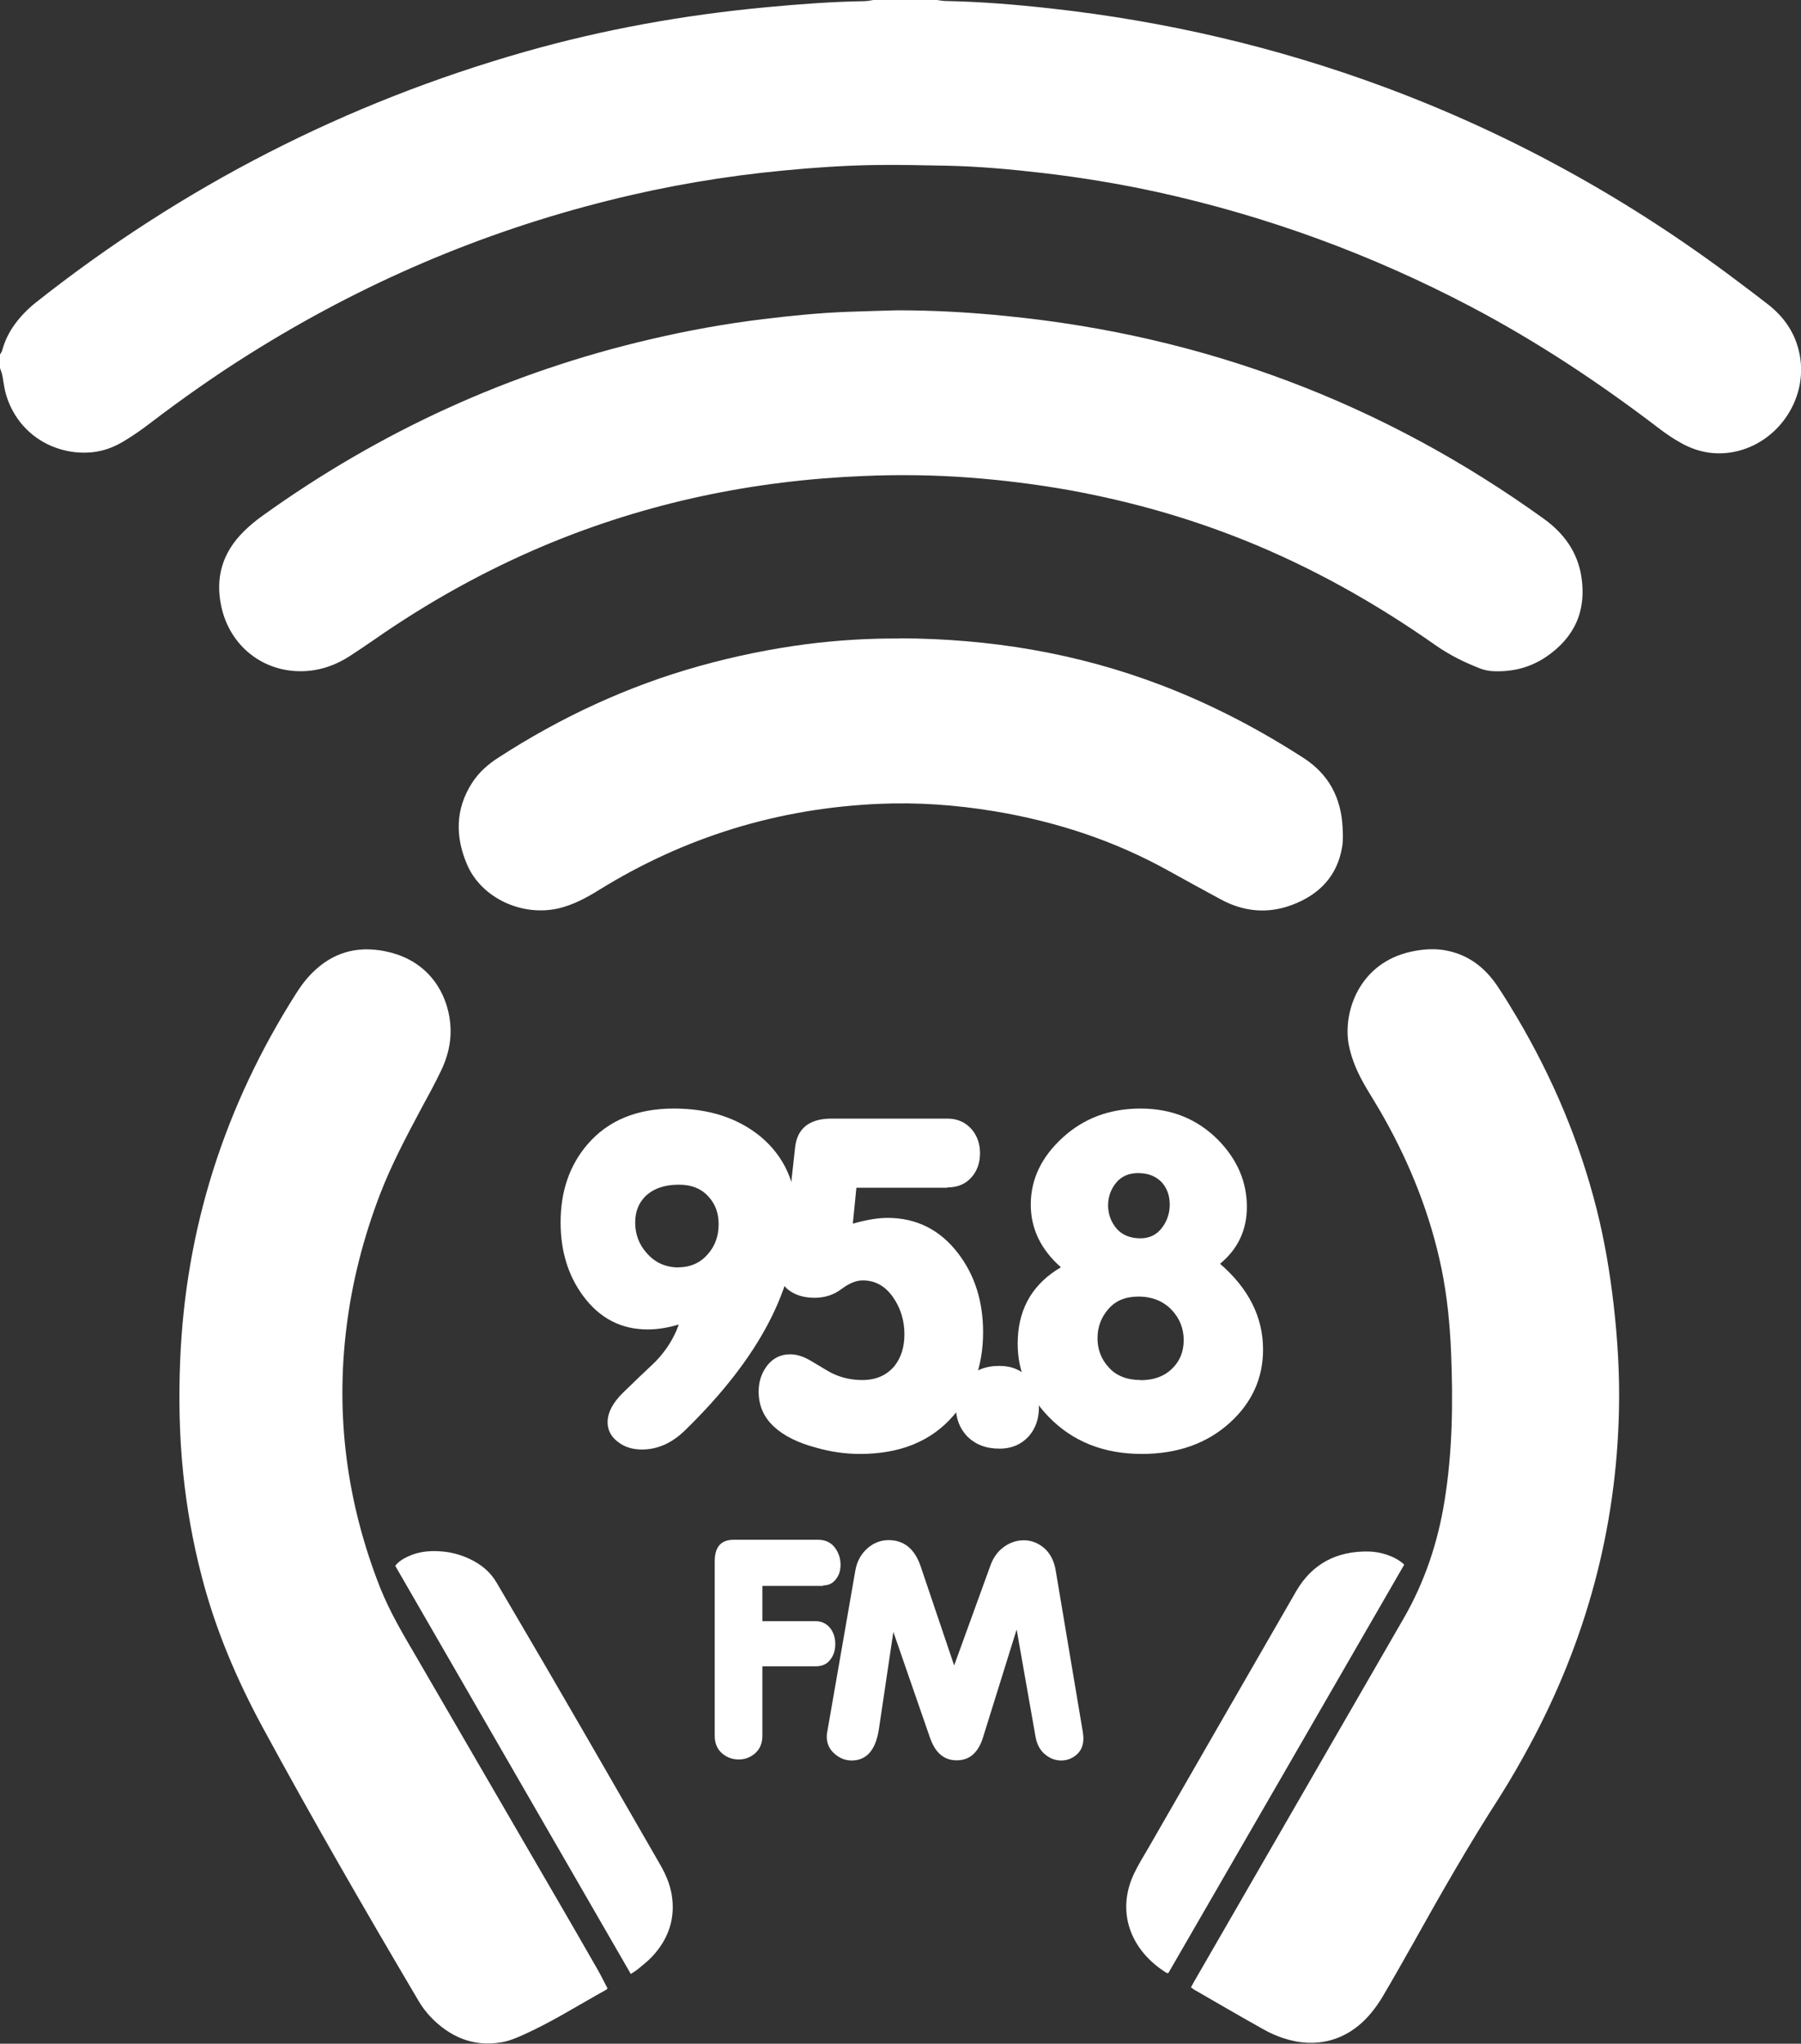
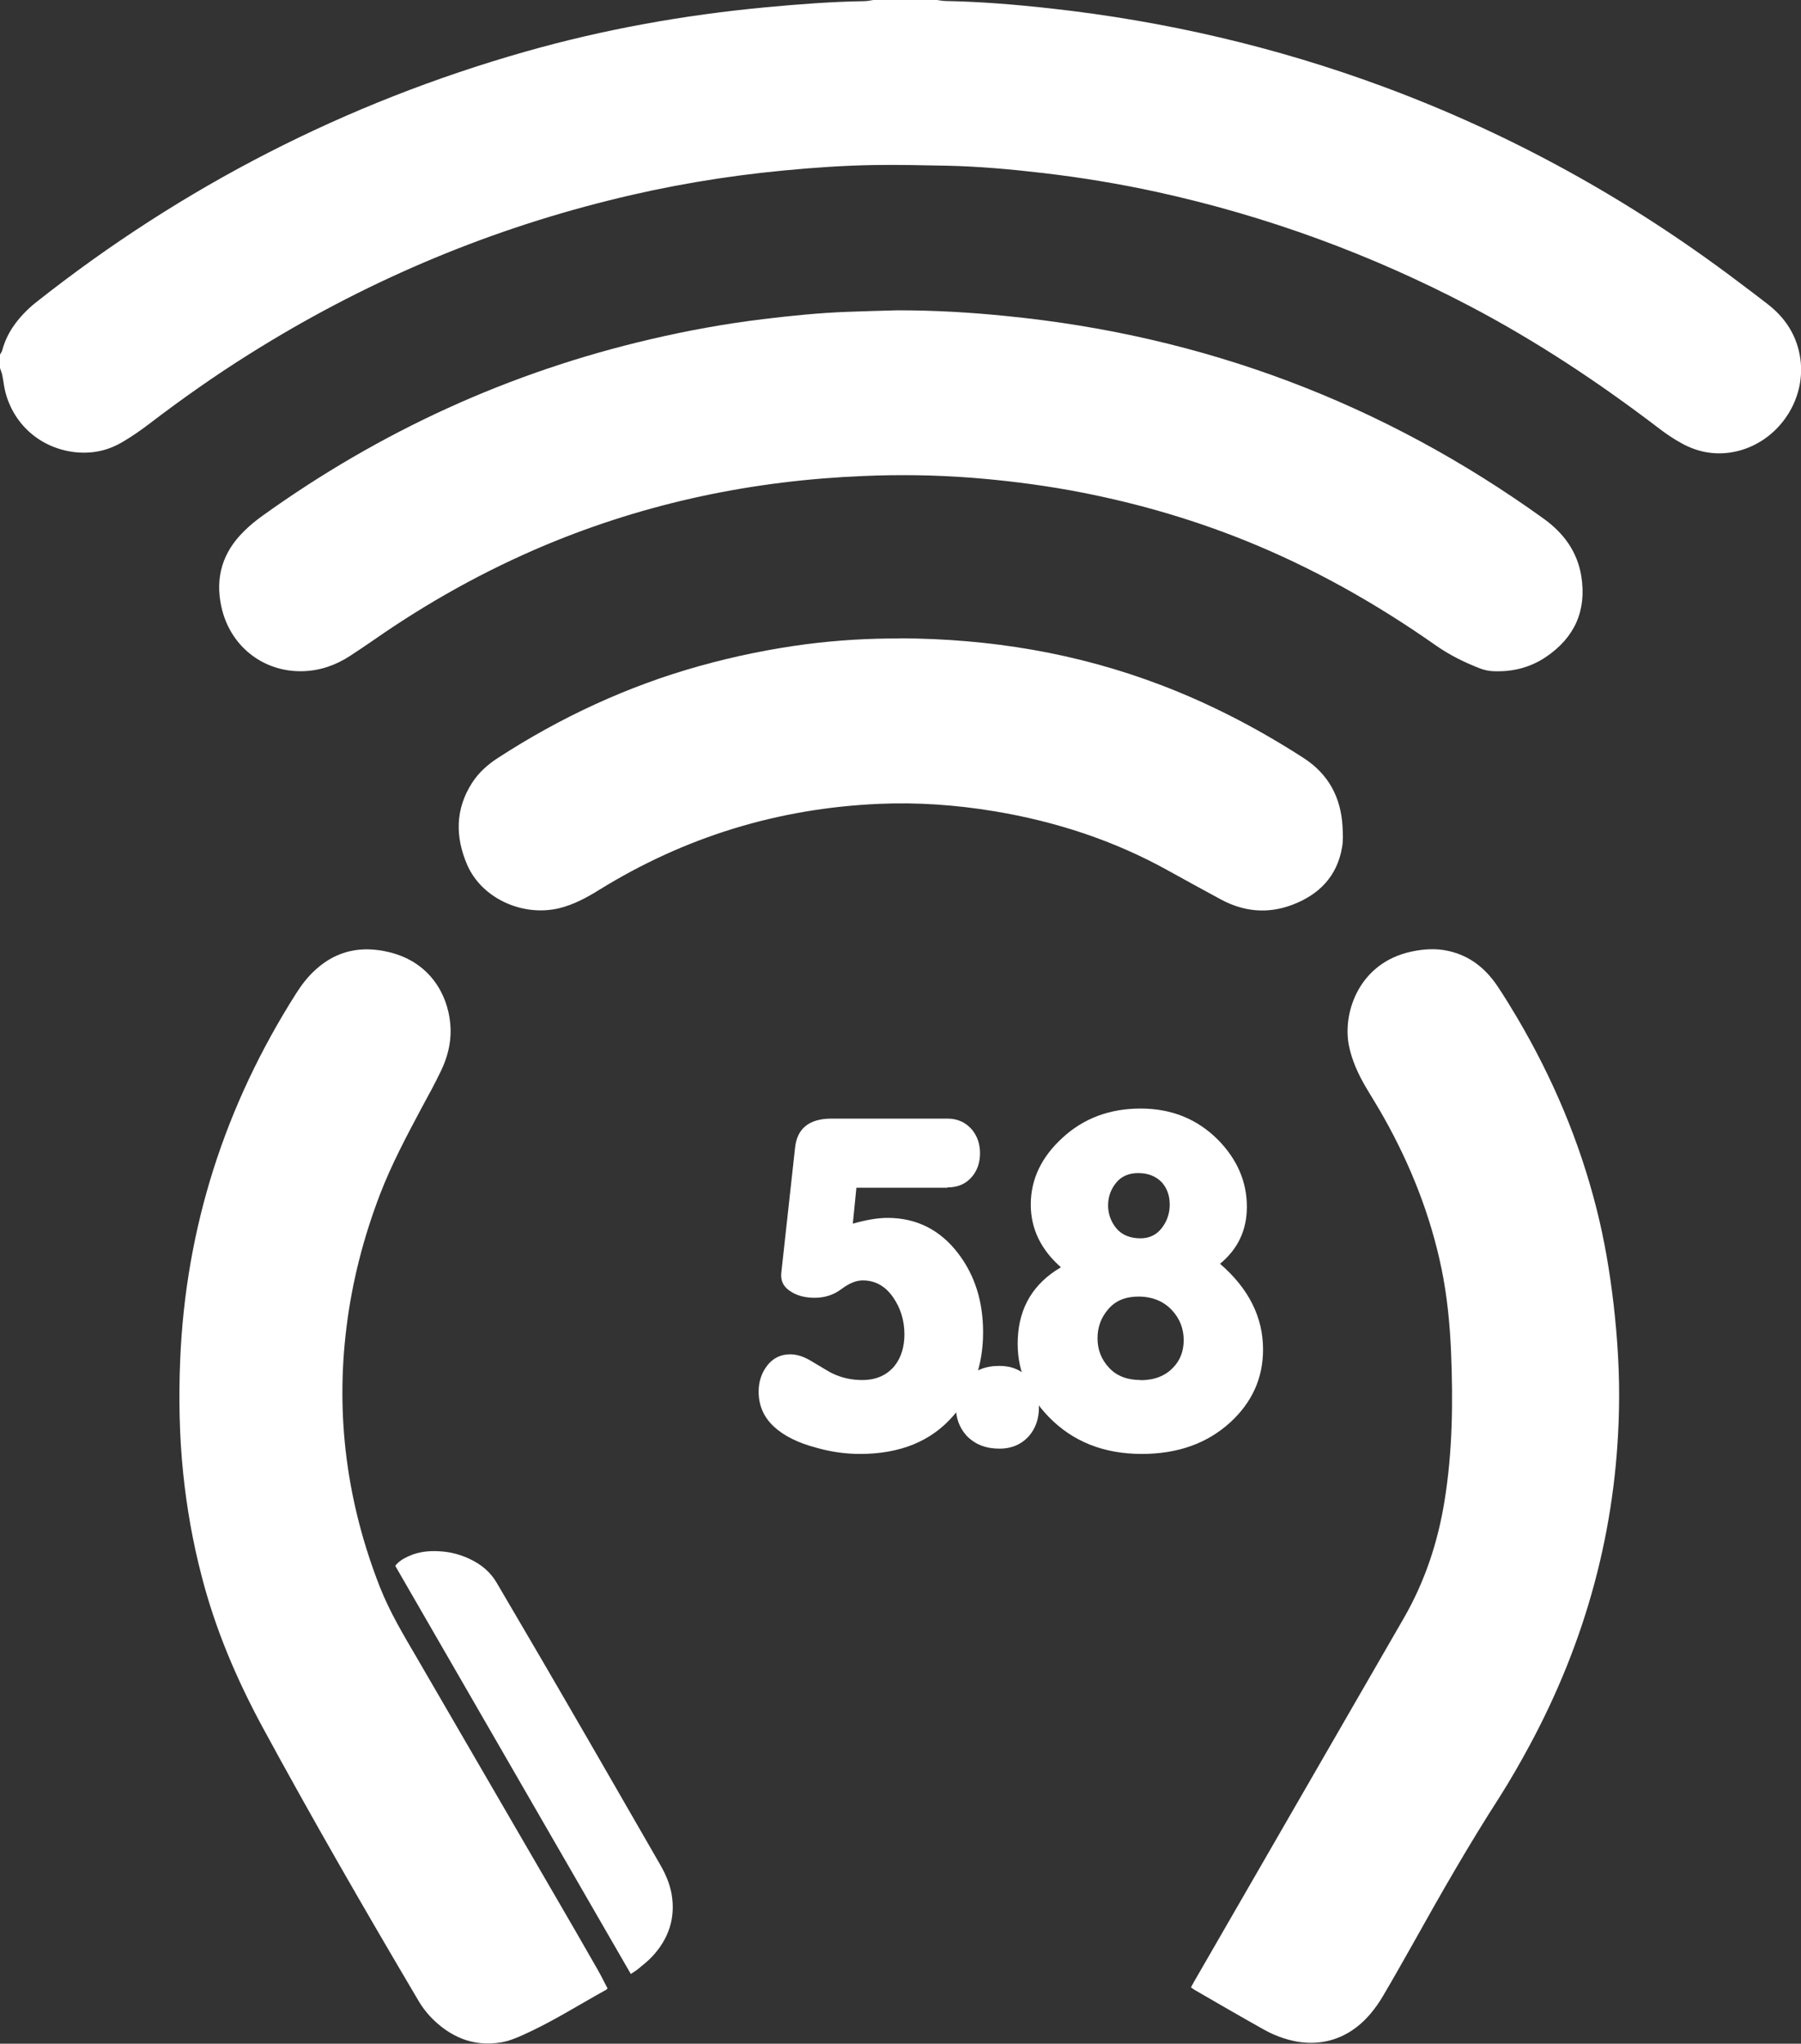
<svg xmlns="http://www.w3.org/2000/svg" id="Layer_2" viewBox="0 0 105.76 120">
  <rect x="0" y="0" width="105.76" height="120" fill="#333333" stroke="none" />
  <defs>
    <style>.cls-1{fill:#fff;}</style>
  </defs>
  <g id="Layer_1-2">
    <g>
      <path class="cls-1" d="M55.02,0c.18,.02,.35,.06,.53,.06,2.07,.04,4.13,.21,6.19,.44,6.67,.74,13.17,2.25,19.47,4.58,7.54,2.79,14.49,6.64,20.9,11.49,.57,.43,1.15,.86,1.71,1.3,.97,.76,1.62,1.71,1.86,2.94,.53,2.71-1.42,5.41-4.14,5.77-.99,.13-1.91-.07-2.77-.54-.48-.26-.94-.57-1.38-.91-3.5-2.67-7.15-5.09-11.05-7.14-5.83-3.06-11.97-5.31-18.41-6.72-2.21-.48-4.44-.85-6.68-1.11-1.88-.22-3.76-.39-5.65-.43-1.42-.03-2.85-.06-4.27-.04-1.77,.03-3.54,.15-5.3,.32-3.47,.33-6.9,.91-10.28,1.76-7.5,1.87-14.51,4.88-21.06,8.99-2.03,1.27-3.99,2.65-5.89,4.1-.51,.39-1.04,.76-1.6,1.09-.79,.47-1.65,.68-2.58,.62-2.1-.15-3.79-1.54-4.31-3.57-.08-.32-.11-.66-.18-.99-.03-.14-.09-.27-.13-.4,0-.26,0-.53,0-.79,.05-.09,.12-.18,.14-.28,.13-.48,.34-.92,.61-1.33,.38-.56,.84-1.04,1.37-1.46C10.73,10.94,20.31,6.03,30.86,3.03c4.61-1.31,9.31-2.15,14.09-2.6,1.92-.18,3.84-.33,5.77-.36,.19,0,.38-.04,.57-.07,1.24,0,2.49,0,3.73,0Z" />
      <path class="cls-1" d="M52.71,18.22c2.15,0,4.28,.12,6.42,.34,11.58,1.15,22.1,5.11,31.54,11.91,1.16,.84,1.96,1.93,2.19,3.37,.32,2.01-.39,3.59-2.07,4.73-.93,.63-1.98,.89-3.1,.84-.27-.01-.55-.07-.8-.17-.9-.35-1.77-.78-2.57-1.34-3.53-2.48-7.26-4.58-11.27-6.19-3.32-1.33-6.74-2.29-10.26-2.93-1.91-.34-3.83-.58-5.76-.73-2.1-.16-4.21-.19-6.32-.1-6.47,.26-12.71,1.56-18.69,4.06-3.57,1.5-6.92,3.37-10.09,5.58-.45,.31-.91,.62-1.37,.92-.84,.55-1.76,.87-2.76,.9-2.35,.07-4.3-1.48-4.8-3.78-.38-1.72,.07-3.2,1.32-4.43,.34-.34,.71-.64,1.1-.92,6.91-4.96,14.49-8.43,22.78-10.36,2.18-.51,4.38-.91,6.6-1.18,1.65-.2,3.31-.37,4.97-.43,.98-.04,1.96-.06,2.94-.09Z" />
      <path class="cls-1" d="M69.93,116.7c.08-.14,.14-.26,.21-.38,4.1-7.1,8.19-14.2,12.29-21.3,1.24-2.15,2.01-4.47,2.4-6.91,.47-2.9,.5-5.81,.38-8.74-.07-1.64-.23-3.27-.56-4.88-.65-3.14-1.82-6.09-3.39-8.88-.32-.57-.67-1.13-1.01-1.7-.48-.81-.87-1.64-1.05-2.58-.35-1.91,.62-4.79,3.66-5.45,.73-.16,1.47-.21,2.21-.04,1.24,.28,2.15,1.01,2.85,2.04,.41,.61,.8,1.25,1.18,1.89,2.08,3.53,3.66,7.26,4.66,11.23,.46,1.82,.77,3.67,.99,5.54,.24,2.08,.37,4.17,.32,6.27-.15,6.99-1.94,13.54-5.25,19.68-.55,1.02-1.13,2.03-1.75,3.01-1.82,2.82-3.48,5.73-5.11,8.65-.57,1.01-1.14,2.02-1.73,3.02-.22,.38-.48,.75-.76,1.08-1.33,1.57-3.17,2.07-5.12,1.42-.39-.13-.78-.3-1.15-.51-1.36-.76-2.7-1.54-4.05-2.32-.07-.04-.13-.09-.22-.16Z" />
      <path class="cls-1" d="M35.68,116.74c-.05,.06-.06,.08-.08,.09-1.63,.9-3.21,1.91-4.92,2.67-.4,.18-.82,.35-1.25,.42-1.66,.28-3.03-.33-4.16-1.51-.25-.27-.48-.57-.67-.89-3.15-5.33-6.24-10.68-9.19-16.12-1.53-2.83-2.78-5.77-3.58-8.9-.51-1.96-.86-3.95-1.07-5.96-.23-2.22-.27-4.44-.18-6.67,.32-7.79,2.63-14.96,6.81-21.54,.33-.52,.7-1,1.16-1.41,1.25-1.13,2.71-1.4,4.31-1.01,2.59,.63,3.56,2.8,3.6,4.53,.02,.85-.19,1.66-.56,2.43-.35,.73-.74,1.45-1.13,2.16-.89,1.67-1.78,3.34-2.46,5.11-.96,2.51-1.63,5.1-1.96,7.77-.66,5.26,.03,10.36,1.96,15.28,.57,1.44,1.36,2.77,2.14,4.1,2.74,4.71,5.47,9.42,8.2,14.12,.82,1.41,1.63,2.81,2.44,4.23,.2,.35,.38,.72,.57,1.08Z" />
      <path class="cls-1" d="M52.84,37.48c5.28,.02,10.4,.86,15.35,2.75,2.94,1.12,5.71,2.57,8.35,4.27,1.49,.96,2.21,2.34,2.3,4.07,.02,.39,.04,.8-.03,1.18-.29,1.71-1.36,2.79-2.93,3.38-1.43,.54-2.84,.41-4.19-.32-1.02-.55-2.04-1.11-3.05-1.67-3.21-1.79-6.65-2.91-10.27-3.51-2.24-.37-4.49-.53-6.76-.43-5.92,.26-11.4,1.94-16.44,5.06-.74,.46-1.49,.86-2.34,1.07-2.16,.51-4.55-.59-5.4-2.56-.7-1.63-.7-3.26,.29-4.8,.39-.61,.93-1.09,1.54-1.48,3.67-2.38,7.59-4.2,11.8-5.38,2.08-.58,4.18-1.01,6.32-1.29,1.81-.23,3.62-.34,5.44-.33Z" />
      <path class="cls-1" d="M37.04,115.9c-4.62-8-9.22-15.97-13.83-23.96,.2-.26,.47-.42,.75-.55,.68-.32,1.41-.36,2.14-.28,.53,.06,1.03,.21,1.51,.44,.65,.31,1.19,.75,1.56,1.39,1.28,2.19,2.57,4.37,3.84,6.57,1.93,3.32,3.84,6.65,5.76,9.98,.31,.54,.56,1.11,.67,1.73,.24,1.41-.18,2.63-1.14,3.66-.27,.29-.59,.53-.89,.78-.1,.08-.22,.14-.36,.24Z" />
-       <path class="cls-1" d="M82.46,91.87c-4.62,8.01-9.24,16-13.85,23.98-.07,0-.09,0-.11-.01-2.13-1.33-2.97-3.6-1.9-5.84,.25-.52,.55-1.01,.84-1.5,2.89-5.02,5.77-10.04,8.67-15.06,.94-1.63,2.4-2.38,4.27-2.34,.69,.01,1.57,.28,2.08,.77Z" />
      <g>
-         <path class="cls-1" d="M46.77,71.46c0,4.11-2.18,8.28-6.55,12.53-.77,.75-1.61,1.12-2.53,1.12-.56,0-1.03-.15-1.42-.46-.39-.3-.59-.68-.59-1.14,0-.57,.31-1.16,.93-1.76,.62-.6,1.24-1.2,1.87-1.79,.64-.66,1.1-1.39,1.38-2.19-.63,.19-1.24,.29-1.83,.29-1.55,0-2.81-.65-3.78-1.96-.89-1.2-1.33-2.64-1.33-4.33,0-1.83,.53-3.36,1.59-4.59,1.2-1.39,2.89-2.09,5.06-2.09,2.04,0,3.72,.54,5.06,1.62,1.43,1.18,2.14,2.77,2.14,4.75Zm-6.92,2.95c.71,0,1.3-.27,1.75-.81,.4-.47,.6-1.04,.6-1.72,0-.64-.19-1.17-.57-1.59-.42-.49-1.01-.73-1.77-.73-.84,0-1.49,.23-1.96,.68-.4,.4-.6,.91-.6,1.54,0,.7,.23,1.3,.68,1.8,.49,.56,1.11,.84,1.88,.84Z" />
        <path class="cls-1" d="M55.64,69.74h-5.35l-.21,2.11c.8-.23,1.48-.34,2.04-.34,1.7,0,3.09,.7,4.15,2.09,.97,1.27,1.46,2.81,1.46,4.62,0,1.95-.58,3.58-1.75,4.91-1.3,1.5-3.13,2.24-5.48,2.24-.85,0-1.71-.12-2.58-.37-1.06-.28-1.89-.69-2.48-1.24-.59-.55-.89-1.23-.89-2.05,0-.59,.17-1.1,.51-1.54,.34-.43,.79-.65,1.34-.65,.4,0,.83,.14,1.28,.42,.75,.45,1.15,.69,1.2,.7,.54,.26,1.12,.39,1.75,.39,.82,0,1.45-.28,1.91-.84,.38-.49,.57-1.1,.57-1.85,0-.82-.23-1.55-.68-2.19-.45-.64-1.04-.97-1.77-.97-.38,0-.8,.17-1.25,.51-.45,.34-.97,.51-1.57,.51-.54,0-.99-.11-1.36-.34-.45-.26-.65-.63-.6-1.12l.81-7.36c.12-1.13,.84-1.7,2.14-1.7h6.81c.59,0,1.07,.22,1.44,.65,.31,.38,.47,.84,.47,1.38s-.16,1.02-.47,1.38c-.35,.42-.83,.63-1.44,.63Z" />
        <path class="cls-1" d="M58.69,85.06c-.8,0-1.44-.25-1.93-.76-.42-.47-.63-1.03-.63-1.7s.21-1.21,.63-1.64c.47-.5,1.11-.76,1.93-.76,.73,0,1.31,.25,1.75,.76,.38,.45,.57,1.01,.57,1.67s-.19,1.22-.57,1.67c-.44,.5-1.02,.76-1.75,.76Z" />
        <path class="cls-1" d="M71.64,74.2c1.69,1.46,2.53,3.14,2.53,5.04,0,1.67-.64,3.1-1.93,4.28-1.36,1.24-3.09,1.85-5.19,1.85-2.24,0-4.07-.73-5.48-2.19-1.29-1.34-1.89-2.88-1.8-4.62,.09-1.83,.93-3.21,2.53-4.15-1.18-1.04-1.77-2.27-1.77-3.68,0-1.48,.62-2.79,1.87-3.93,1.24-1.14,2.77-1.71,4.58-1.71s3.32,.61,4.54,1.83c1.13,1.15,1.7,2.46,1.7,3.94,0,1.36-.52,2.47-1.57,3.34Zm-4.67,6.84c.8,0,1.44-.24,1.91-.73,.42-.43,.63-.97,.63-1.62,0-.68-.23-1.26-.68-1.75-.5-.54-1.17-.81-1.98-.81-.75,0-1.34,.24-1.76,.73-.43,.49-.64,1.06-.64,1.72s.22,1.24,.67,1.72c.44,.49,1.07,.73,1.87,.73Zm0-8.33c.52,0,.94-.2,1.25-.6,.31-.4,.47-.86,.47-1.38s-.15-.93-.44-1.28c-.35-.38-.82-.57-1.41-.57-.56,0-.99,.19-1.3,.57-.31,.38-.47,.83-.47,1.33s.17,.97,.5,1.36c.33,.38,.8,.57,1.41,.57Z" />
      </g>
      <g>
-         <path class="cls-1" d="M48.34,93.12h-3.57v2.07h3.13c.36,0,.65,.15,.87,.43,.19,.26,.28,.56,.28,.92s-.1,.67-.3,.92c-.2,.26-.48,.38-.85,.38h-3.13v4.07c0,.44-.14,.78-.42,1.03s-.6,.37-.97,.37-.71-.12-.99-.37-.42-.59-.42-1.03v-10.23c0-.85,.37-1.27,1.11-1.27h4.96c.42,0,.74,.15,.97,.44,.23,.3,.35,.64,.35,1.03,0,.34-.09,.61-.26,.83-.19,.26-.44,.38-.77,.38Z" />
-         <path class="cls-1" d="M63.59,101.76c.02,.1,.03,.2,.03,.3,0,.41-.13,.73-.39,.96-.26,.23-.57,.35-.91,.35s-.67-.12-.94-.35c-.3-.24-.49-.59-.57-1.04l-1.11-6.3-1.97,6.32c-.28,.91-.79,1.36-1.55,1.36s-1.27-.45-1.58-1.36l-2.14-6.18-.85,5.72c-.19,1.22-.72,1.83-1.6,1.83-.38,0-.72-.14-1.02-.41-.3-.27-.44-.6-.44-.98,0-.08,0-.16,.02-.24l1.65-9.48c.09-.57,.34-1.02,.73-1.36,.36-.31,.77-.47,1.23-.47,.9,0,1.53,.51,1.88,1.53l1.97,5.83,2.12-5.84c.17-.49,.44-.86,.8-1.12,.36-.26,.75-.39,1.17-.39,.45,0,.85,.16,1.21,.47,.35,.31,.58,.76,.67,1.34l1.6,9.53Z" />
-       </g>
+         </g>
    </g>
  </g>
</svg>